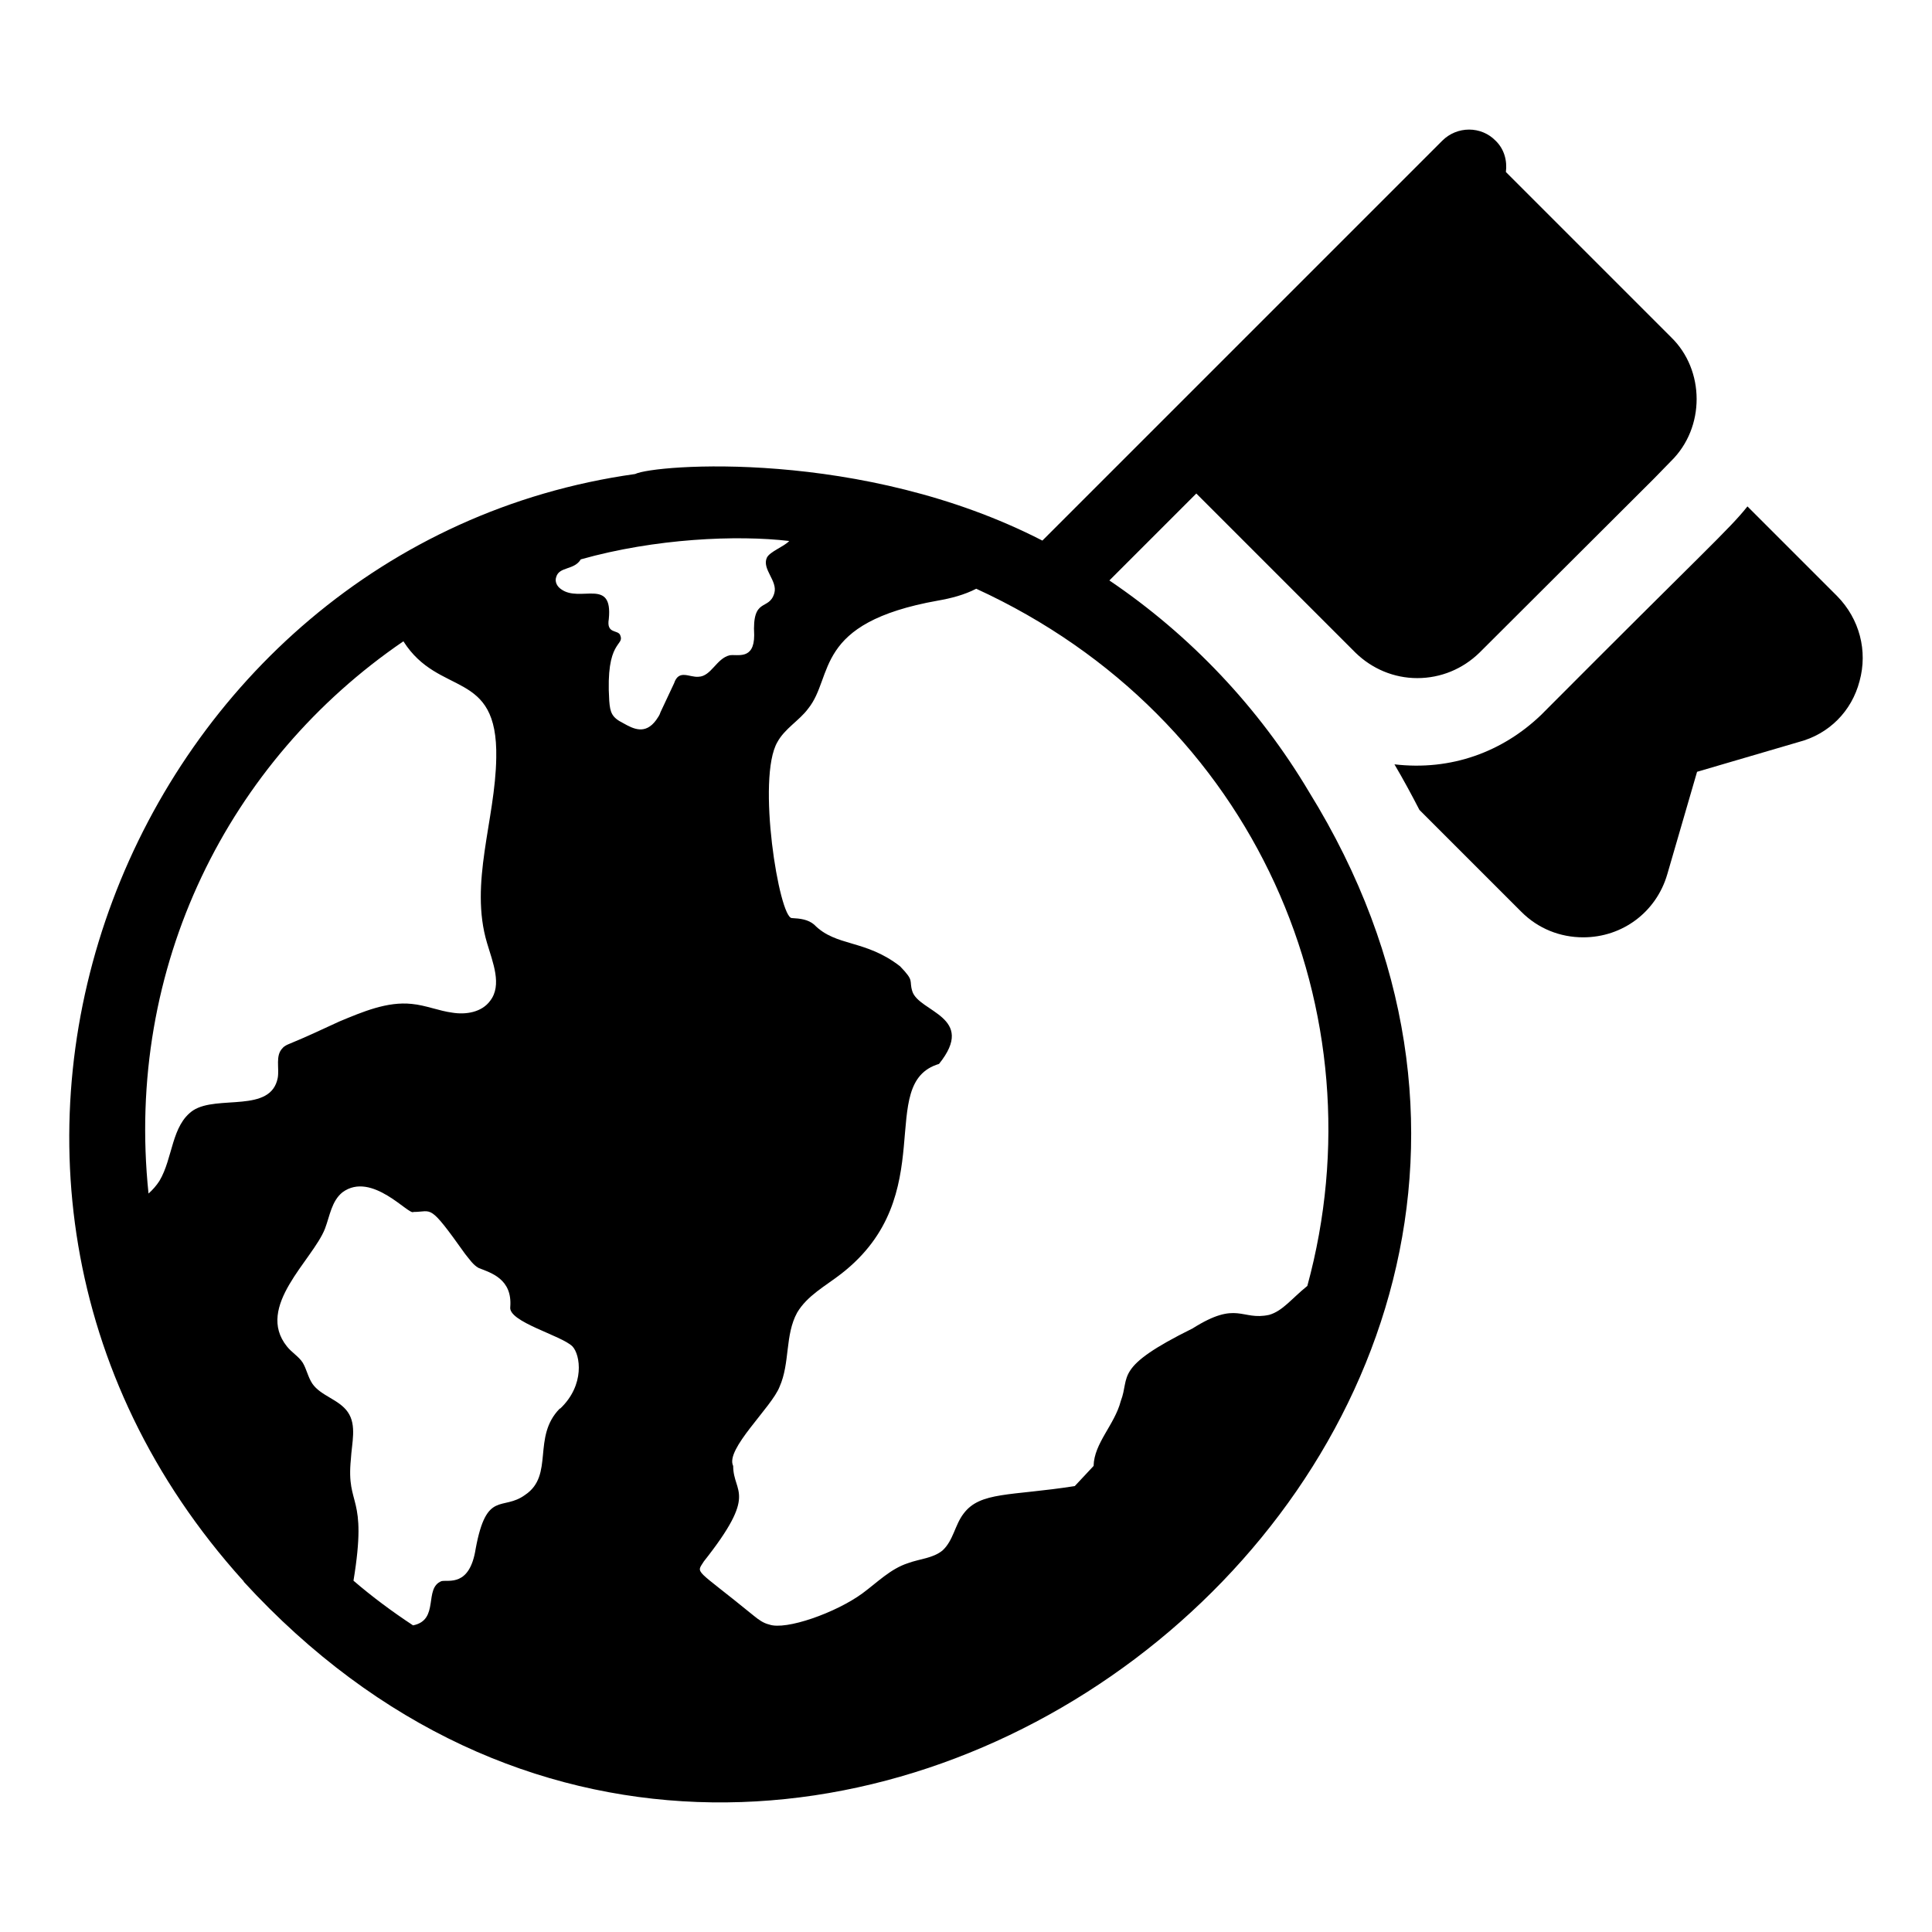
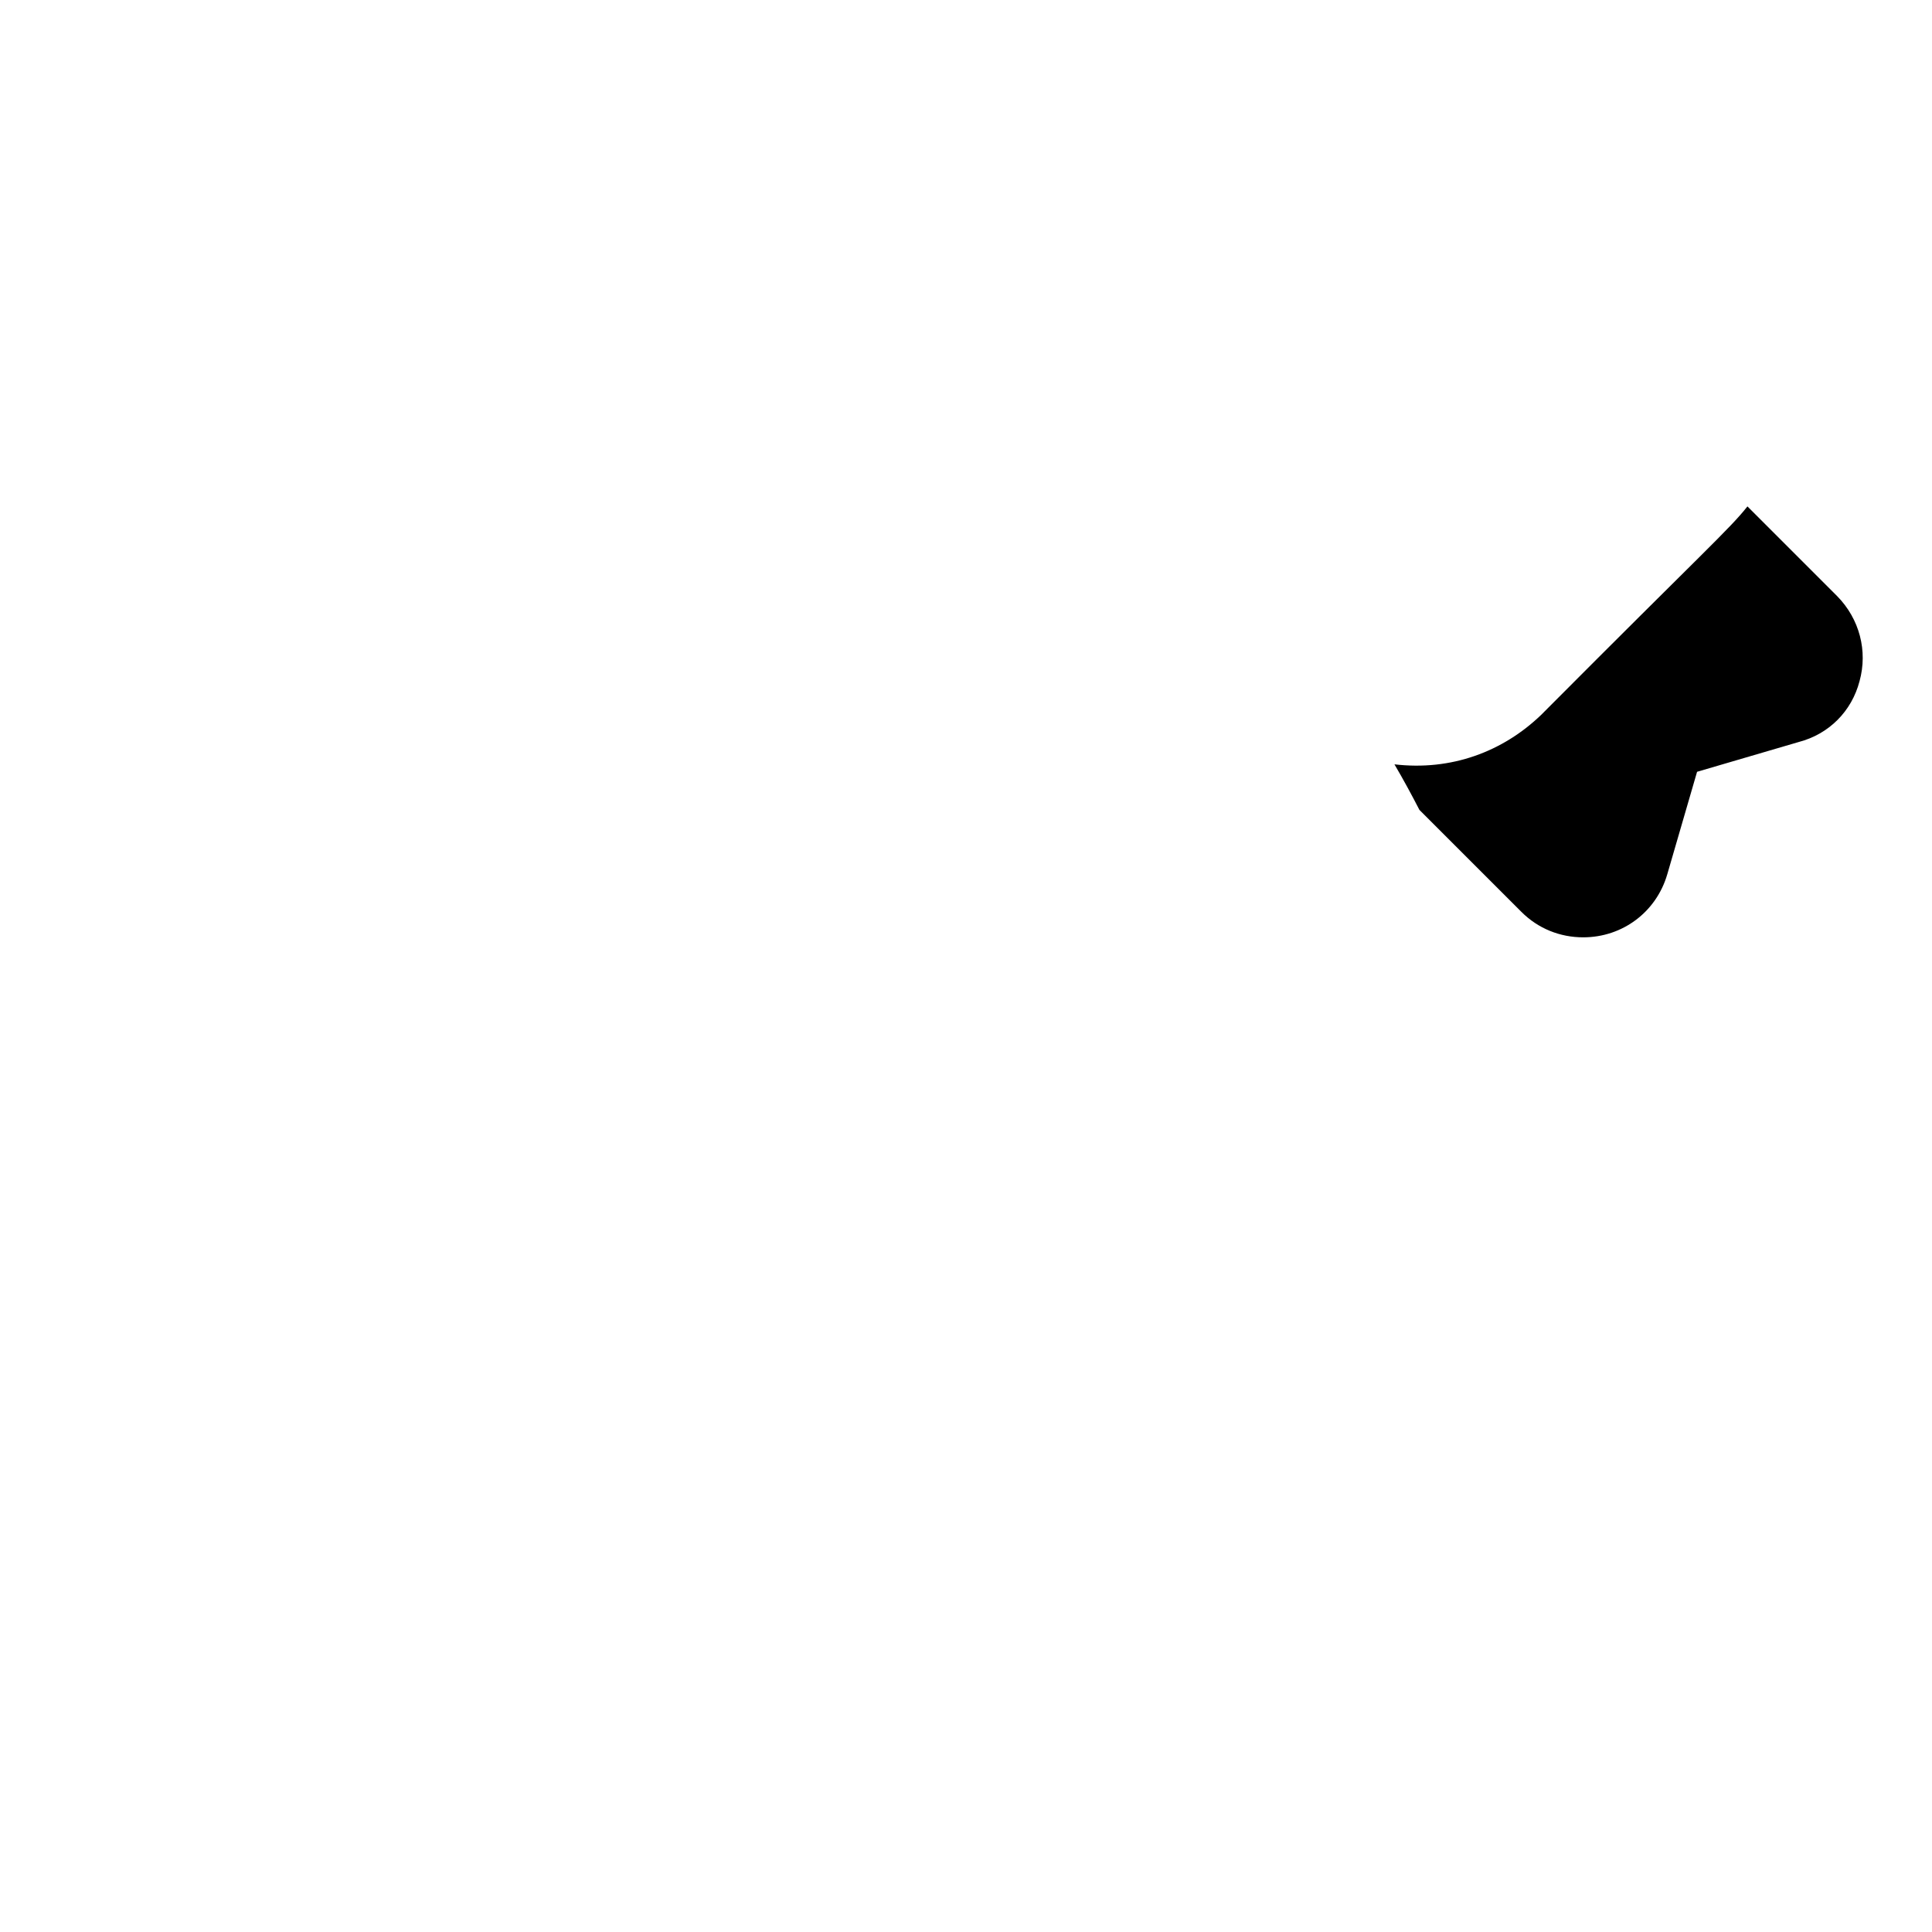
<svg xmlns="http://www.w3.org/2000/svg" fill="#000000" width="800px" height="800px" version="1.1" viewBox="144 144 512 512">
  <g>
    <path d="m636.8 324.51c-2.09 8.008-8.125 14.043-16.133 16.133l-26.926 7.891-7.894 27.156c-2.902 9.98-11.84 16.711-22.281 16.711-6.152 0-11.953-2.32-16.363-6.731l-27.043-27.043c-2.09-4.062-4.297-8.125-6.617-12.07 15.047 1.77 28.699-3.324 38.883-13.113 43.254-43.445 49.988-49.301 54.664-55.242l23.793 23.793c5.918 6.035 8.125 14.508 5.918 22.516z" />
-     <path d="m586.9 233.41-43.824-43.824c0.379-2.977-0.418-6.055-2.715-8.285-3.832-3.945-10.215-3.945-14.16 0l-105.96 105.96c-47.758-24.57-102.92-20.148-107.93-17.641-133.01 18.621-201.6 185.04-103.88 293.28 0.117 0.117 0.23 0.117 0.117 0.23 143.97 157.06 391.67-32.523 282.37-209.25-13.23-22.285-31.453-41.547-52.922-56.055l23.039-23.039 42.188 42.188c4.41 4.293 10.211 6.731 16.363 6.731 6.269 0 12.07-2.438 16.48-6.731l46.309-46.191 4.41-4.527c9.199-8.961 9.004-24.191 0.117-32.844zm-391.7 204.84c-5.805 3.945-5.34 12.652-8.938 18.684-0.812 1.277-1.855 2.438-2.902 3.367-6.281-60.242 21.227-114.73 67.547-146.35 9.418 14.871 25.07 7.18 24.605 30.871-0.23 16.48-7.195 33.191-2.438 49.094 1.508 5.106 4.062 11.141 0.812 15.32-2.207 3.019-6.383 3.715-9.98 3.133-3.598-0.465-7.078-1.973-10.793-2.32-6.5-0.695-13 2.09-19.148 4.641-4.293 1.973-8.703 4.062-13.23 5.918-0.582 0.23-1.395 0.582-1.855 1.16-1.973 1.973-0.812 5.223-1.277 7.891-1.832 9.414-15.98 4.453-22.402 8.594zm97.258 79.039h-0.117c-7.426 7.543-1.395 17.641-9.168 22.863-6.035 4.41-10.215-1.395-13.113 14.273-1.59 10.188-7.211 8.18-9.055 8.59-4.797 1.891-0.422 10.297-7.543 11.723-5.457-3.598-10.793-7.543-15.785-11.84 3.828-23.211-1.973-19.266-0.695-32.148 0.23-4.293 1.625-9.051-0.812-12.535-2.32-3.367-7.195-4.293-9.402-7.543-1.16-1.742-1.508-3.832-2.555-5.57-1.043-1.625-2.902-2.668-4.18-4.293-8.473-10.562 6.848-22.863 10.098-31.219 1.277-3.367 1.742-7.312 4.644-9.633 7.777-5.688 17.641 6.266 18.801 5.223 5.106 0 3.945-2.555 13.695 11.141 1.16 1.395 2.09 2.902 3.598 3.715 3.25 1.277 8.938 2.902 8.355 10.328-0.582 3.945 13.578 7.543 16.48 10.445 2.094 2.203 3.371 10.211-3.246 16.48zm30.176-192.2-3.598 7.66c-0.23 0.812-0.695 1.395-1.16 2.09-2.902 3.945-6.035 2.32-8.703 0.812-3.019-1.508-3.481-2.785-3.715-5.918-1.043-16.363 4.176-14.391 2.902-17.41-0.582-1.508-3.715-0.23-3.019-4.293 1.109-11.086-7.625-4.195-12.652-7.894-1.043-0.695-1.742-1.973-1.277-3.25 0.812-2.785 4.758-1.742 6.5-4.644 19.73-5.57 41.434-6.5 55.242-4.875-1.391 1.508-5.106 2.785-5.918 4.41-1.395 3.019 2.902 6.152 1.973 9.402-1.395 4.875-5.918 0.812-5.34 11.141 0 6.731-4.527 4.992-6.5 5.34-3.481 0.812-4.875 5.57-8.238 5.688-2.434 0.234-5.219-2.09-6.496 1.742zm167.82 159.7c-4.18 3.367-6.5 6.617-10.098 7.66-7.43 1.625-8.355-3.945-20.309 3.598-21.121 10.445-16.48 12.652-19.035 19.266-1.625 6.266-7.078 11.141-7.195 17.176-1.973 2.09-3.133 3.367-4.992 5.34-17.059 2.668-25.066 1.395-29.477 7.312-2.32 3.016-2.672 7.078-5.57 9.75-2.555 2.09-6.035 2.207-9.168 3.367-4.644 1.508-8.125 5.106-12.07 8.008-6.965 5.106-20.309 9.863-24.723 8.238-1.508-0.348-2.785-1.277-4.062-2.32-15.785-12.883-15.32-11.023-13.23-14.391 14.508-18.336 7.777-17.988 7.777-25.301-2.207-4.41 10.215-15.551 12.301-21.008 2.785-6.266 1.395-13.695 4.644-19.613 2.668-4.527 7.543-7.078 11.719-10.328 26.695-20.773 8.82-50.484 25.883-55.594 10.094-12.535-5.34-13.695-7.082-19.266-0.93-3.019 0.695-2.555-3.25-6.617-9.285-7.195-16.945-5.106-22.746-11.027-1.625-1.395-3.715-1.625-5.918-1.742-3.367 0-9.402-37.141-3.828-46.656 1.973-3.598 5.805-5.688 8.125-8.82 6.961-8.59 1.16-22.746 34.469-28.668 3.363-0.582 6.961-1.508 10.094-3.133 74.262 34.07 107.45 112.57 87.742 184.77z" />
  </g>
</svg>